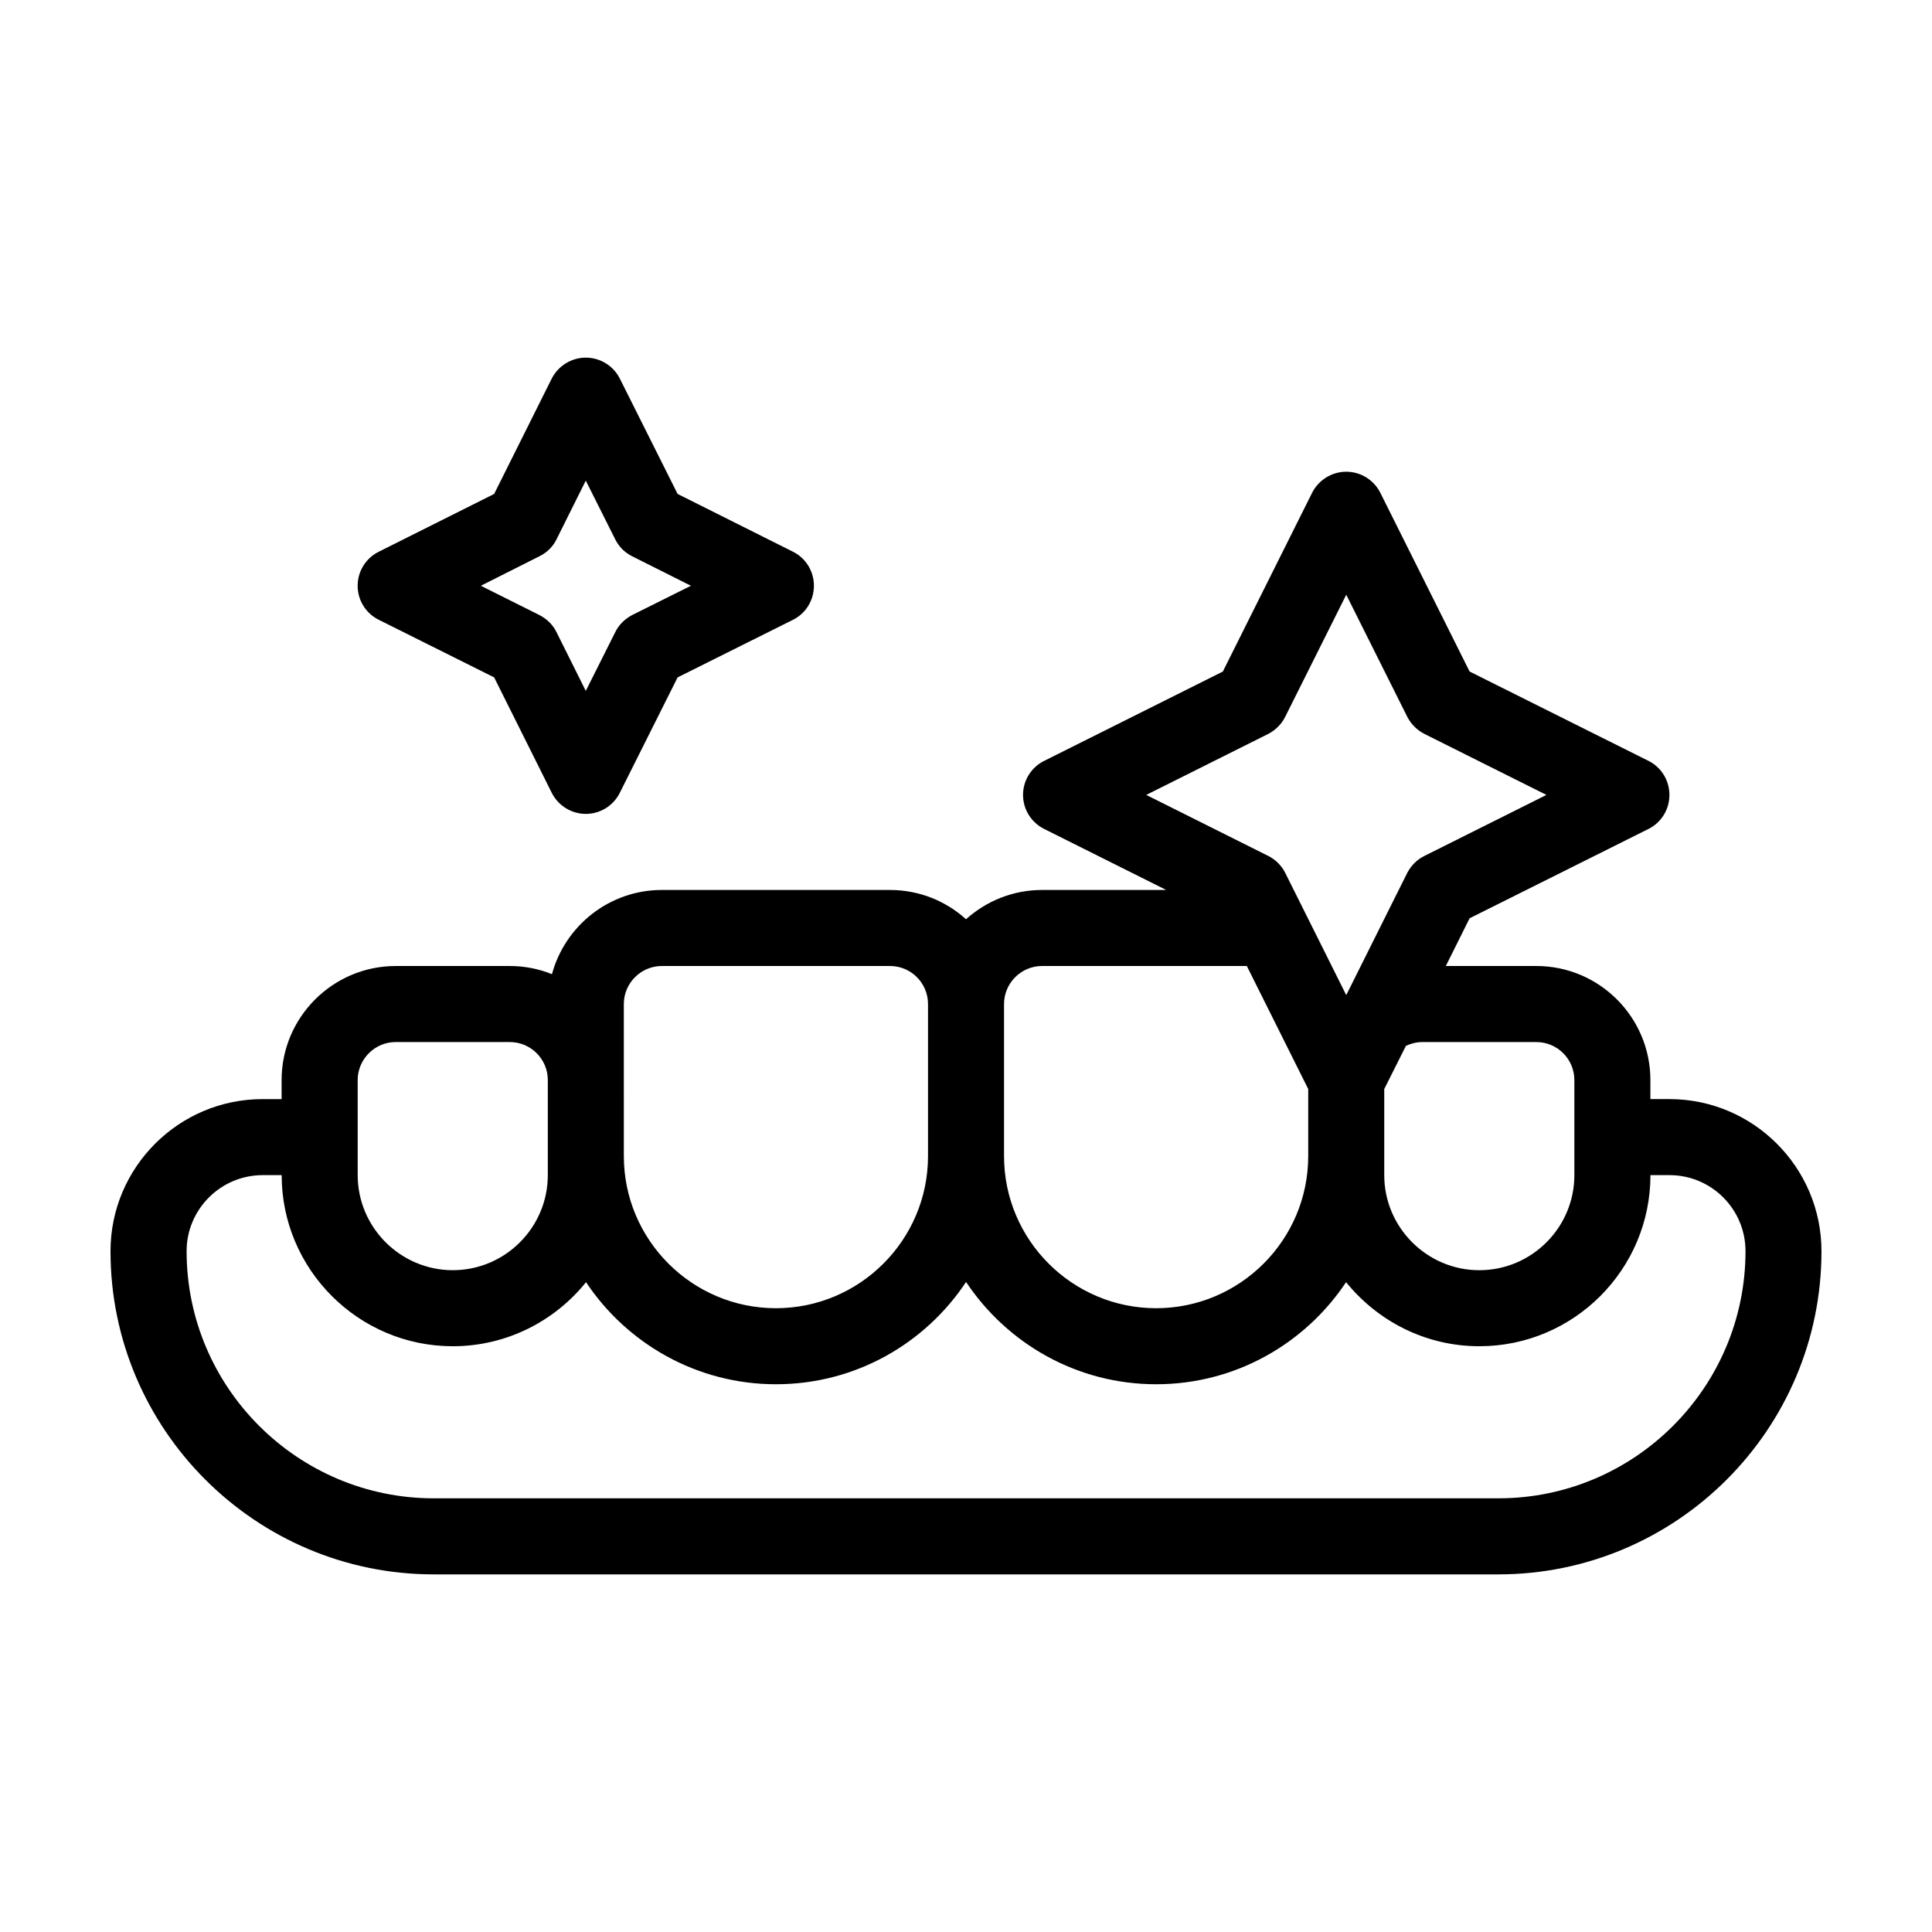
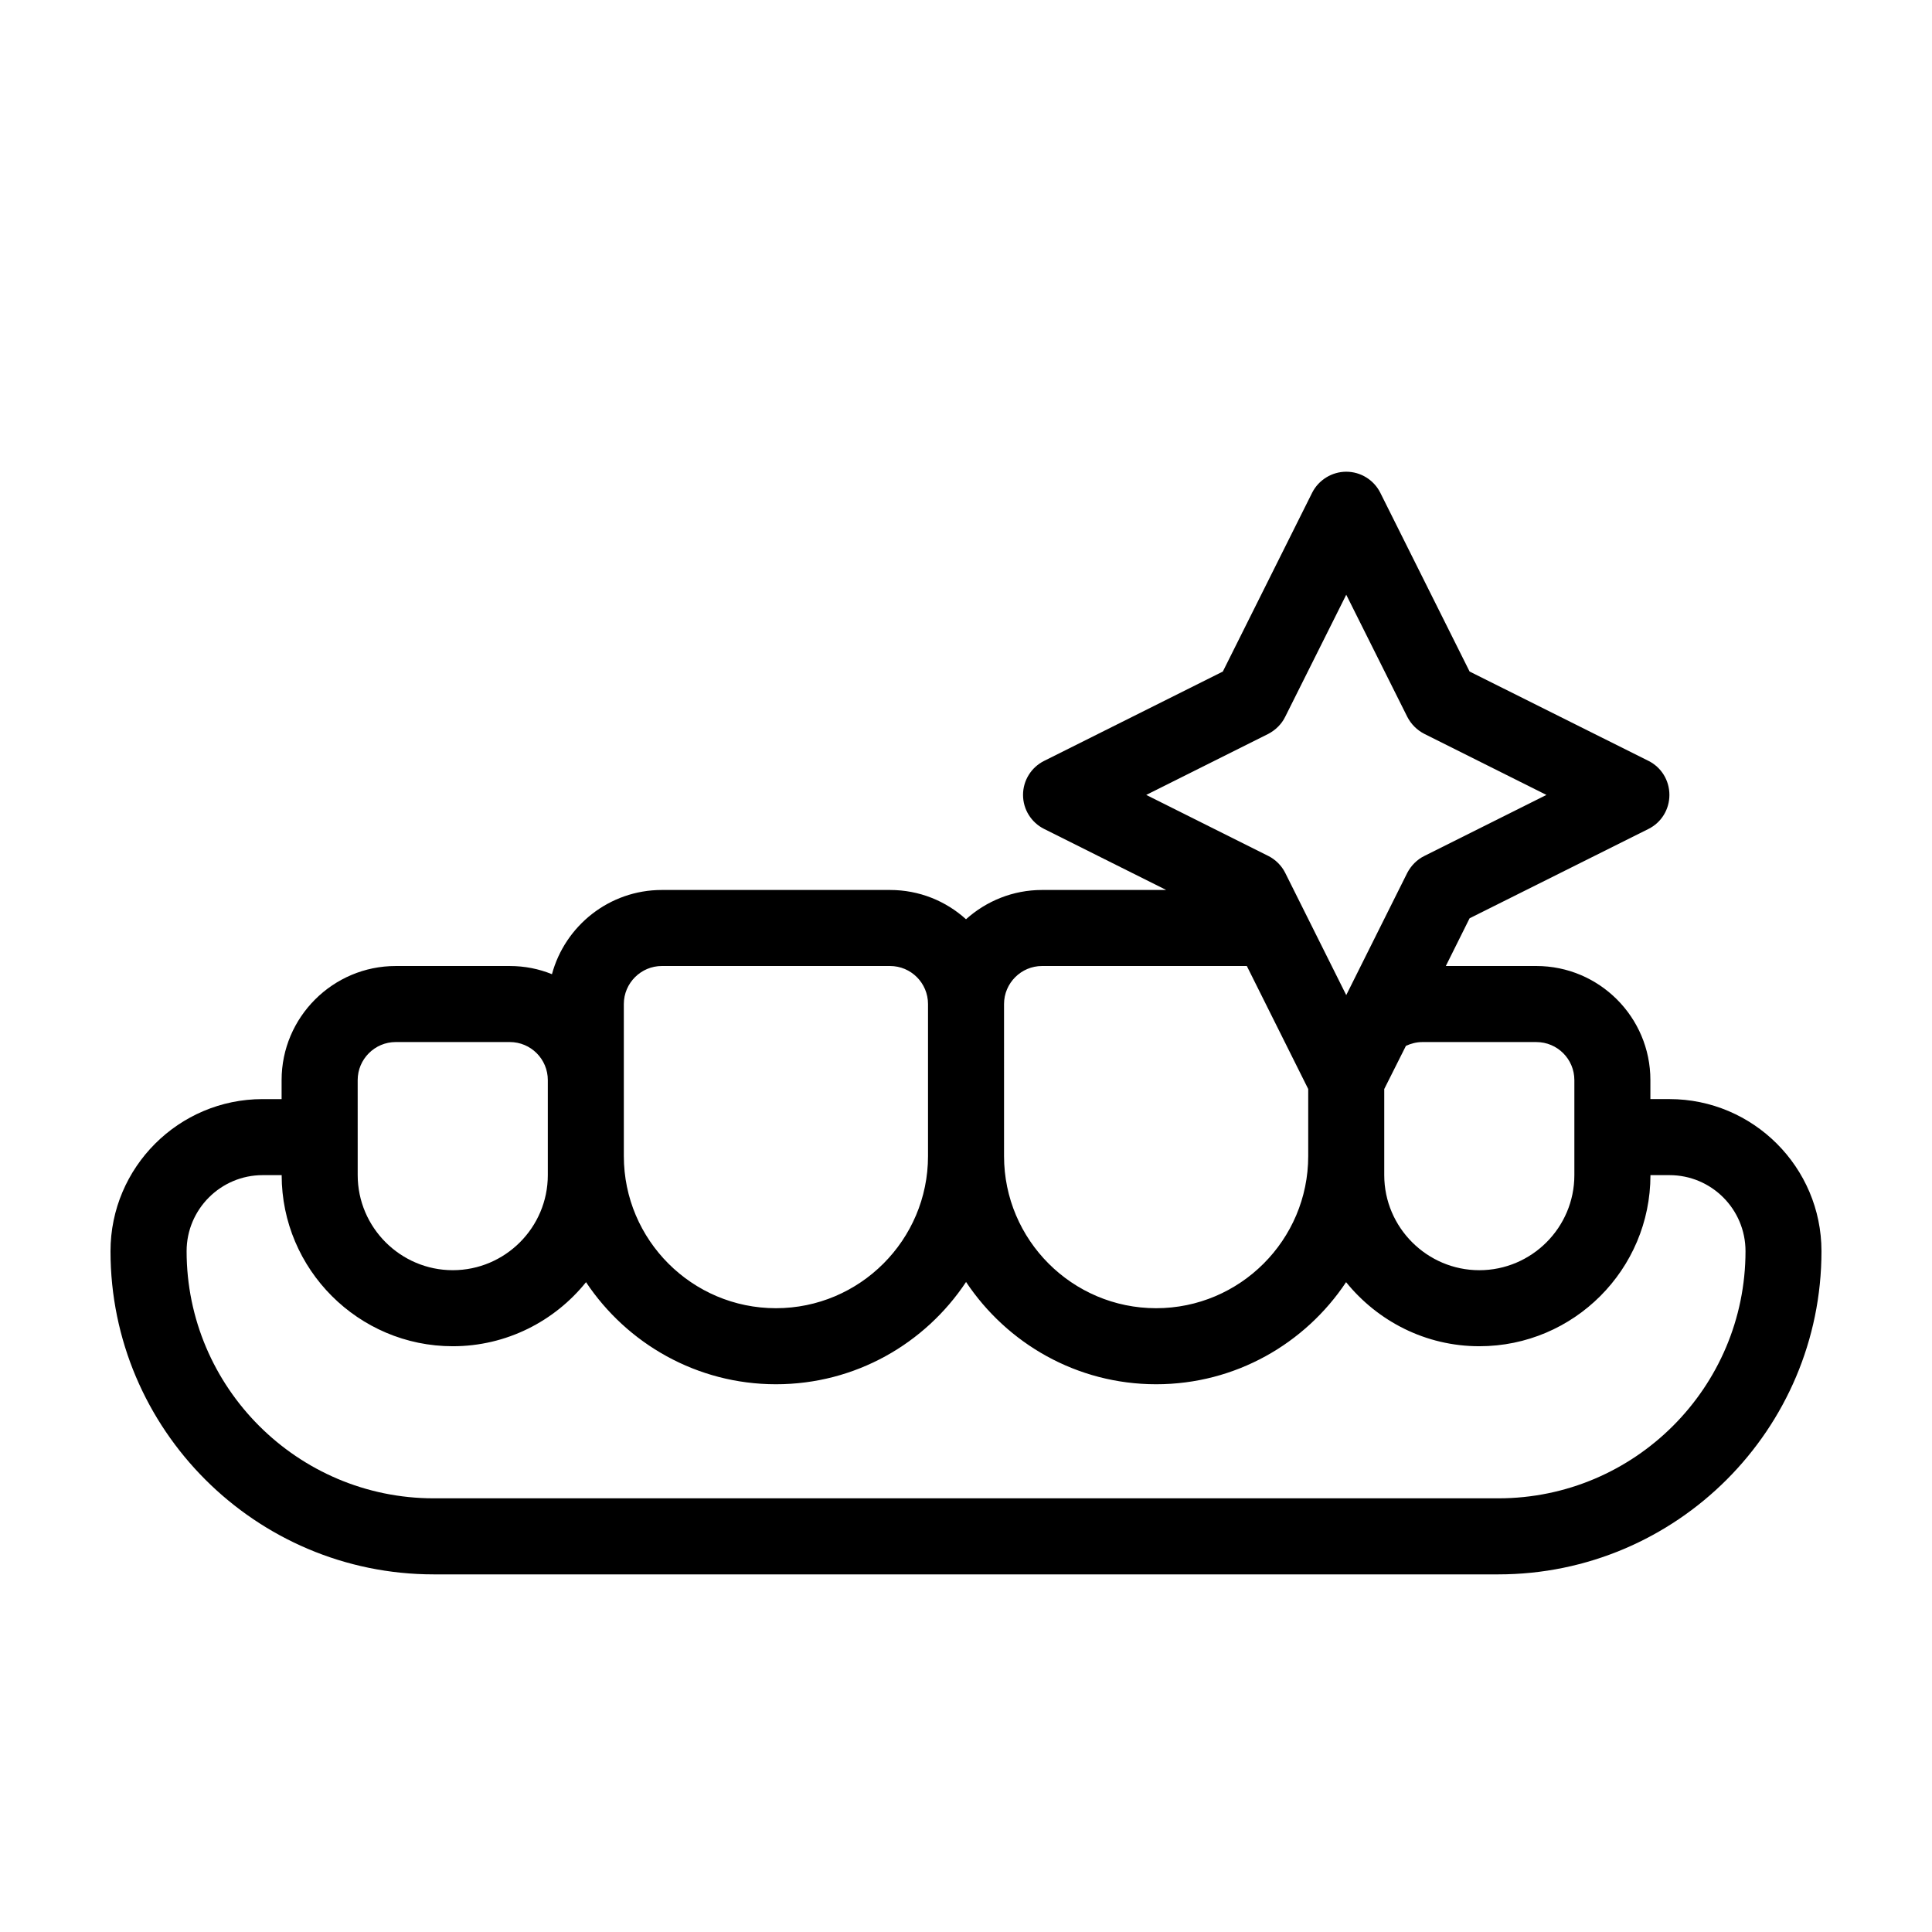
<svg xmlns="http://www.w3.org/2000/svg" fill="#000000" width="800px" height="800px" version="1.1" viewBox="144 144 512 512">
  <g>
    <path d="m586.41 435.27h-5.039v-5.039c0-16.676-13.551-30.23-30.23-30.23h-23.98l6.297-12.645 47.41-23.68c3.43-1.711 5.543-5.188 5.543-9.016s-2.117-7.305-5.543-9.02l-47.41-23.68-23.68-47.41c-1.707-3.371-5.184-5.539-9.012-5.539-3.777 0-7.305 2.168-9.02 5.543l-23.68 47.41-47.359 23.68c-3.426 1.711-5.59 5.188-5.59 9.016s2.168 7.305 5.594 9.02l32.344 16.172h-32.898c-7.707 0-14.762 2.922-20.152 7.758-5.344-4.836-12.395-7.758-20.152-7.758h-60.457c-13.906 0-25.645 9.473-29.121 22.32-3.477-1.414-7.207-2.168-11.184-2.168h-30.23c-16.625 0-30.23 13.551-30.23 30.23v5.039h-5.039c-22.219 0-40.305 18.086-40.305 40.305 0 47.207 38.441 85.648 85.648 85.648h282.13c47.258 0 85.648-38.441 85.648-85.648 0-22.223-18.086-40.309-40.305-40.309zm-35.266-15.113c5.594 0 10.078 4.535 10.078 10.078v25.191c0 13.855-11.285 25.191-25.191 25.191-13.855 0-25.191-11.336-25.191-25.191v-22.824l5.742-11.438c1.312-0.605 2.773-1.008 4.336-1.008zm-103.38-65.496 32.344-16.172c1.914-1.008 3.527-2.57 4.484-4.535l16.176-32.344 16.172 32.344c1.008 1.965 2.57 3.527 4.535 4.535l32.344 16.172-32.344 16.172c-1.965 0.957-3.527 2.57-4.535 4.484l-16.172 32.395-16.172-32.395c-0.957-1.914-2.57-3.527-4.484-4.484zm-37.684 55.418c0-5.543 4.535-10.078 10.078-10.078h54.262l16.27 32.598v17.785c0 22.219-18.086 40.305-40.305 40.305s-40.305-18.086-40.305-40.305zm-100.76 0c0-5.543 4.535-10.078 10.078-10.078h60.457c5.594 0 10.078 4.535 10.078 10.078v40.305c0 22.219-18.086 40.305-40.305 40.305s-40.305-18.086-40.305-40.305zm-70.531 20.152c0-5.543 4.535-10.078 10.078-10.078h30.23c5.594 0 10.078 4.535 10.078 10.078v25.191c0 13.855-11.285 25.191-25.191 25.191-13.855 0-25.191-11.336-25.191-25.191zm302.29 110.84h-282.13c-36.074 0-65.496-29.371-65.496-65.496 0-11.133 9.07-20.152 20.152-20.152h5.039c0 24.988 20.355 45.344 45.344 45.344 14.258 0 27.004-6.648 35.316-16.977 10.828 16.27 29.371 27.051 50.328 27.051 21.059 0 39.551-10.781 50.383-27.105 10.879 16.324 29.371 27.105 50.379 27.105 21.008 0 39.5-10.781 50.332-27.055 8.363 10.328 21.059 16.98 35.316 16.98 25.039 0 45.344-20.355 45.344-45.344h5.039c11.133 0 20.152 9.02 20.152 20.152-0.004 36.121-29.375 65.496-65.496 65.496z" />
-     <path d="m244.37 308.25 30.582 15.266 15.266 30.582c1.711 3.426 5.238 5.594 9.02 5.594 3.828 0 7.305-2.168 9.02-5.594l15.316-30.582 30.582-15.266c3.422-1.711 5.539-5.188 5.539-9.016s-2.117-7.305-5.543-9.02l-30.582-15.316-15.316-30.582c-1.711-3.375-5.188-5.539-9.016-5.539-3.777 0-7.305 2.168-9.02 5.543l-15.266 30.582-30.582 15.316c-3.426 1.707-5.59 5.184-5.59 9.016 0 3.828 2.164 7.305 5.59 9.016zm42.574-16.828c1.965-0.957 3.578-2.519 4.535-4.484l7.758-15.566 7.809 15.566c0.957 1.965 2.57 3.527 4.484 4.484l15.566 7.812-15.566 7.758c-1.914 1.008-3.527 2.57-4.484 4.535l-7.809 15.566-7.758-15.566c-0.957-1.965-2.57-3.527-4.535-4.535l-15.52-7.758z" />
  </g>
</svg>